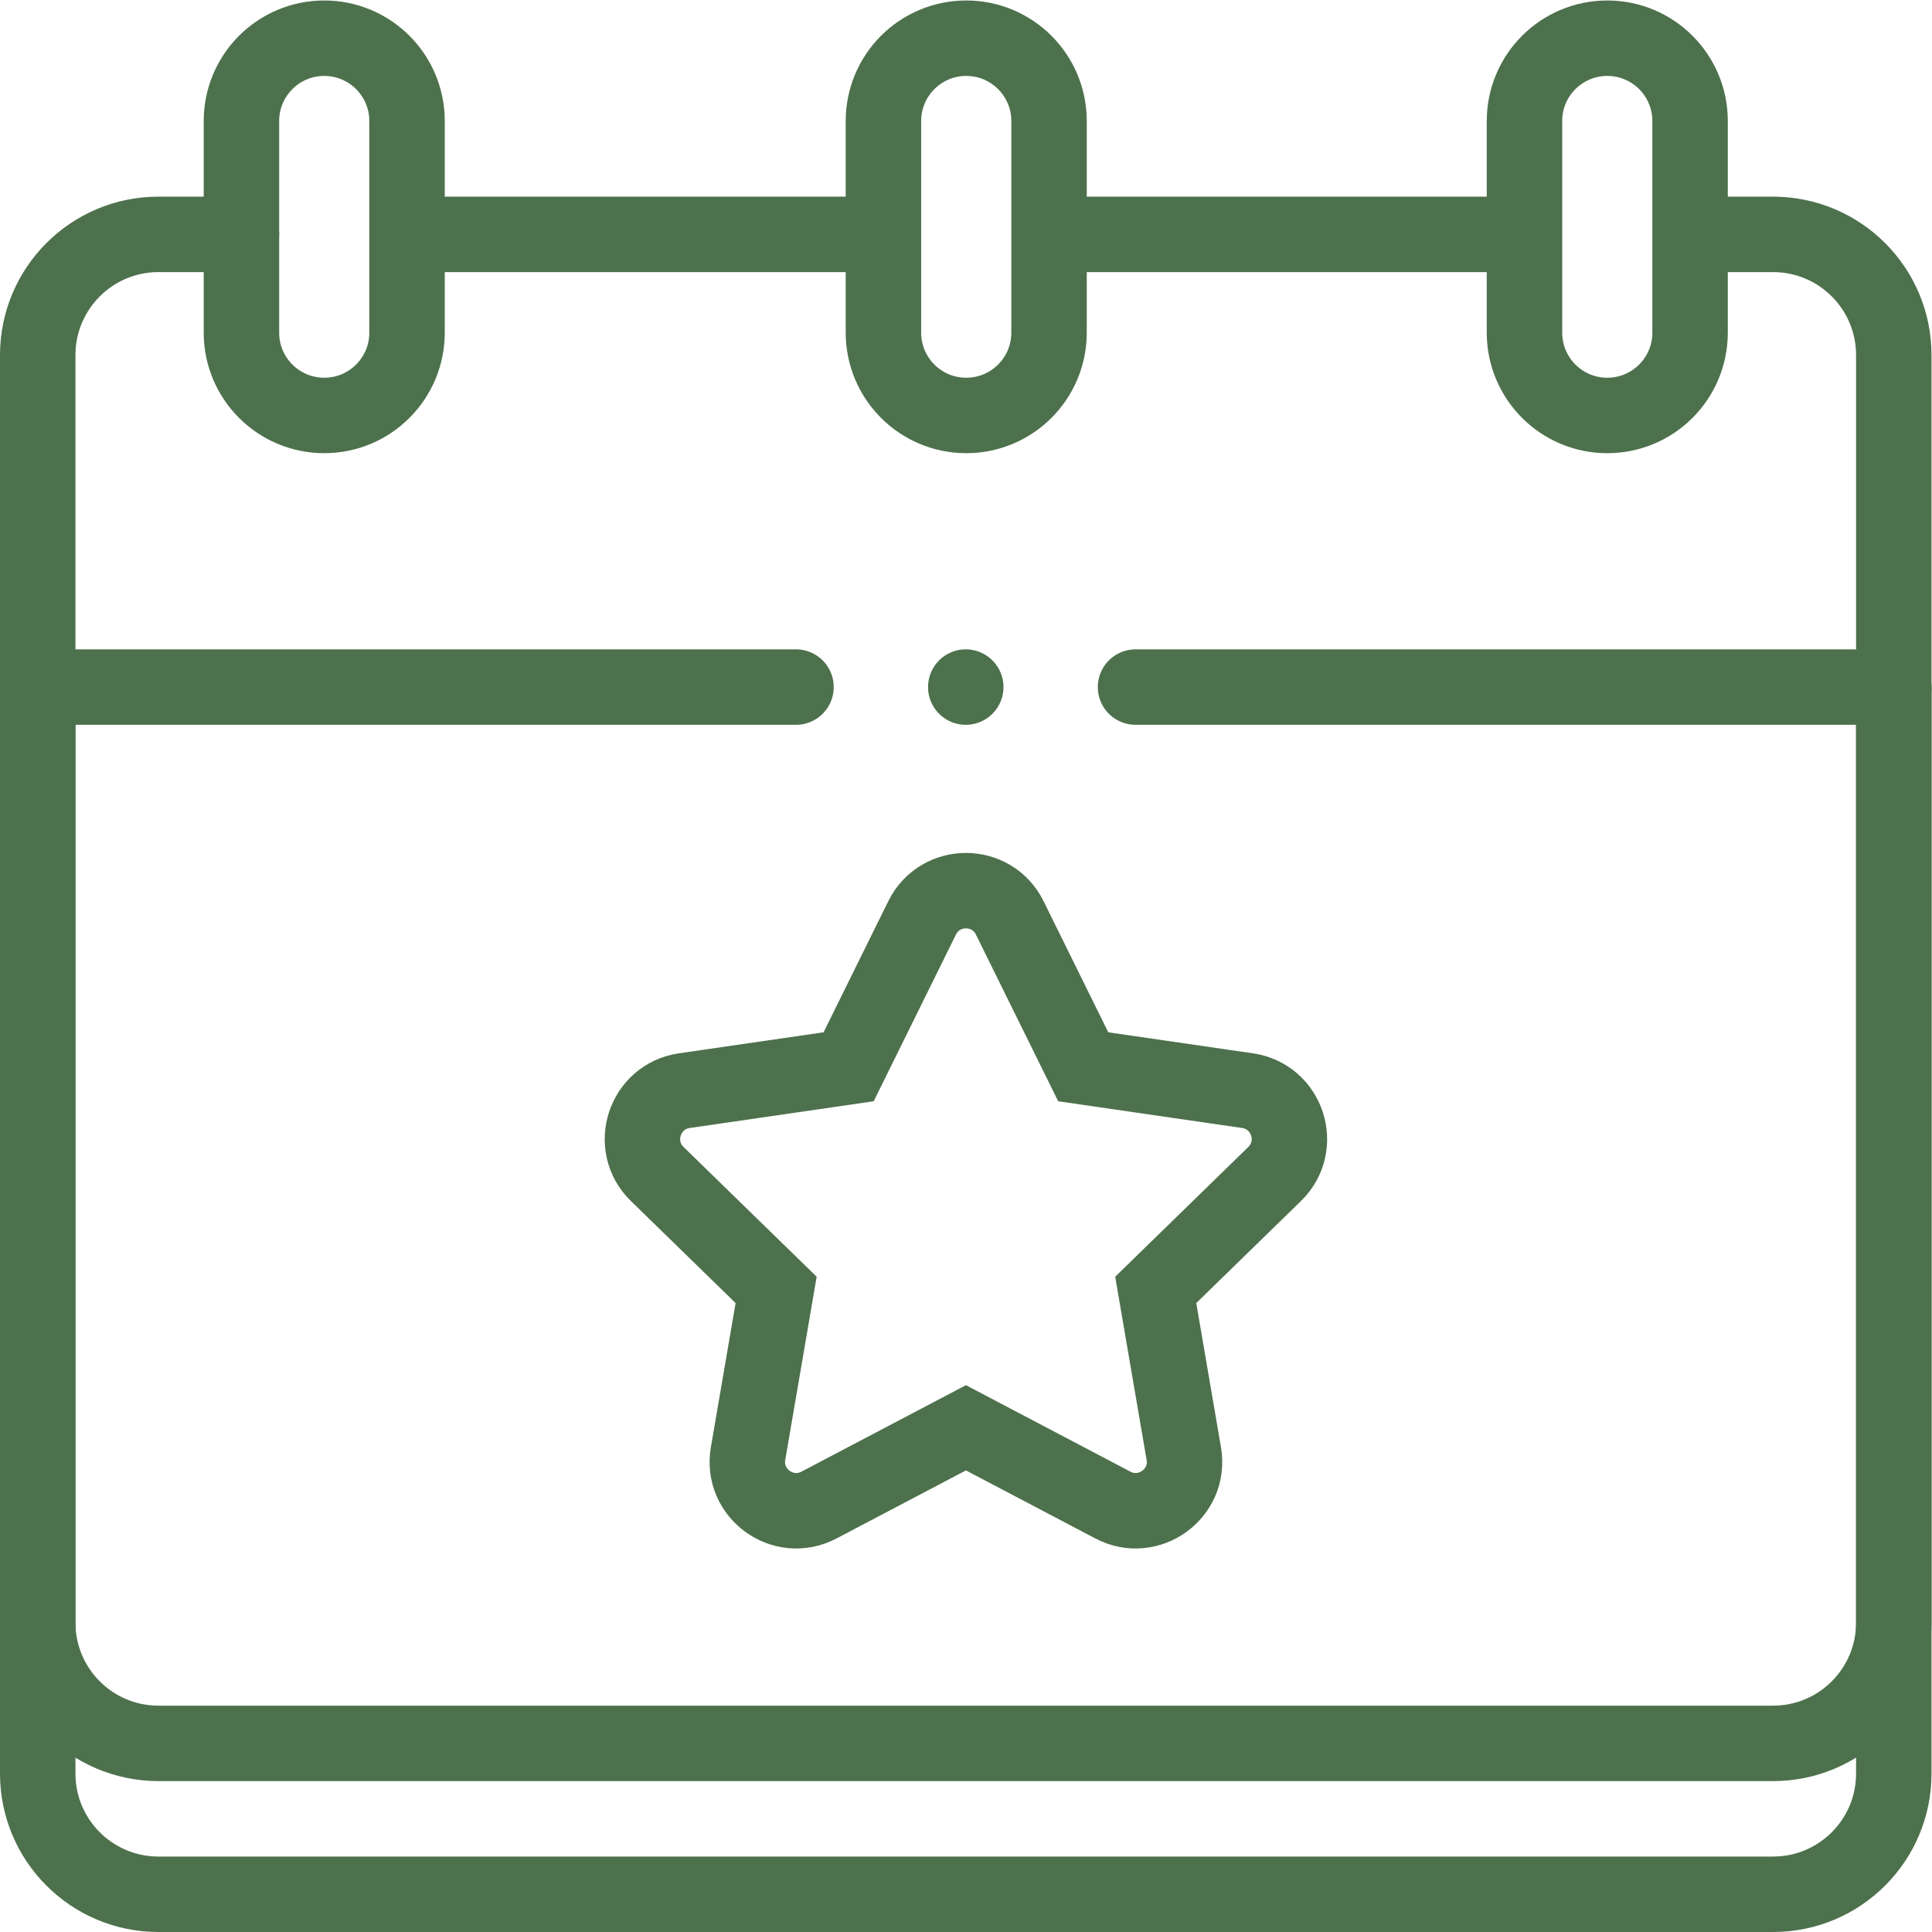
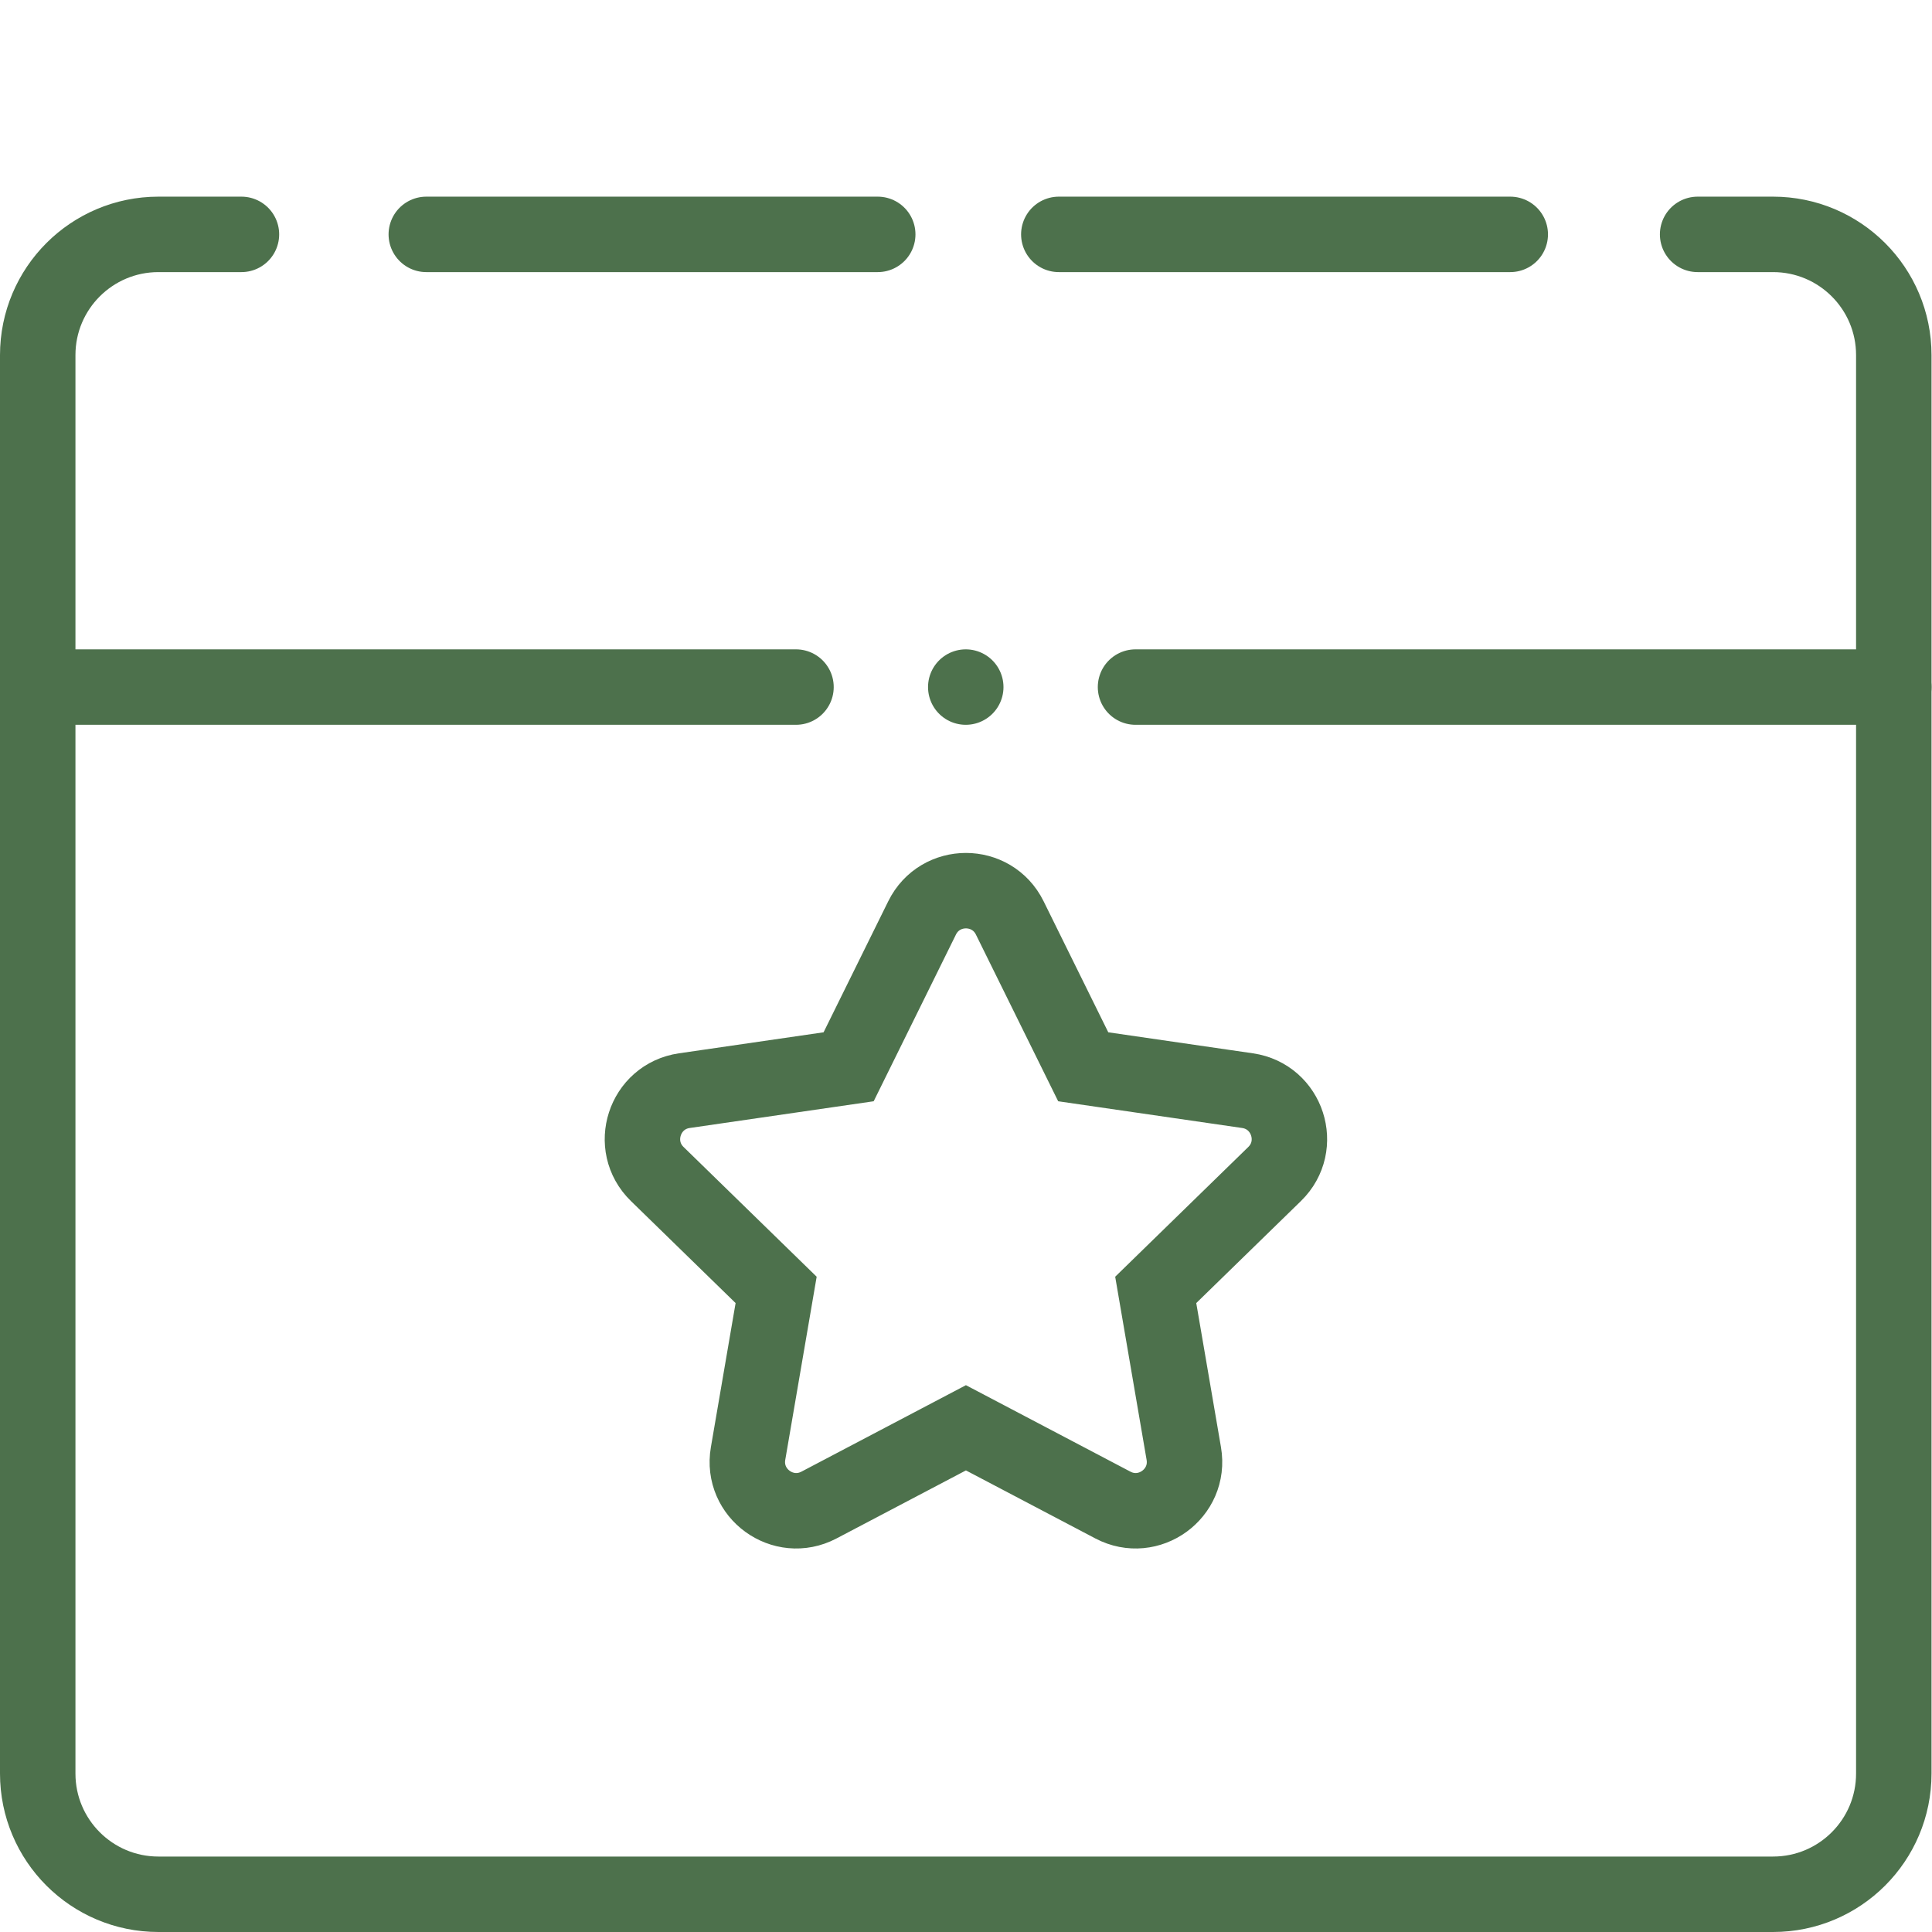
<svg xmlns="http://www.w3.org/2000/svg" version="1.1" id="svg2157" xml:space="preserve" width="682.667" height="682.667" viewBox="0 0 682.667 682.667">
  <defs id="defs2161">
    <clipPath clipPathUnits="userSpaceOnUse" id="clipPath2179">
      <path d="M 0,512 H 512 V 0 H 0 Z" id="path2177" fill="#4d714c" opacity="1" original-fill="#000000" />
    </clipPath>
  </defs>
  <g id="g2163" transform="matrix(1.333,0,0,-1.333,0,682.667)">
    <g id="g2165" transform="translate(232.667,450)">
      <path d="M 0,0 H -119.667" id="path2167" stroke="#4d714c" stroke-width="20px" stroke-linecap="round" original-stroke="#000000" fill="none" />
    </g>
    <g id="g2169" transform="translate(400.333,450)">
      <path d="M 0,0 H -119.666" id="path2171" stroke="#4d714c" stroke-width="20px" stroke-linecap="round" original-stroke="#000000" fill="none" />
    </g>
    <g id="g2173">
      <g id="g2175" clip-path="url(#clipPath2179)">
        <g id="g2181" transform="translate(64,450)">
          <path d="m 0,0 h -22 c -17.673,0 -32,-14.327 -32,-32 v -376 c 0,-17.673 14.327,-32 32,-32 h 428 c 17.673,0 32,14.327 32,32 v 376 c 0,17.673 -14.327,32 -32,32 h -20" id="path2183" stroke="#4d714c" stroke-width="20px" stroke-linecap="round" original-stroke="#000000" fill="none" />
        </g>
        <g id="g2185" transform="translate(301,330)">
          <path d="M 0,0 H 201" id="path2187" stroke="#4d714c" stroke-width="20px" stroke-linecap="round" original-stroke="#000000" fill="none" />
        </g>
        <g id="g2189" transform="translate(10,330)">
          <path d="M 0,0 H 201" id="path2191" stroke="#4d714c" stroke-width="20px" stroke-linecap="round" original-stroke="#000000" fill="none" />
        </g>
        <g id="g2193" transform="translate(85.948,402)">
-           <path d="M 0,0 V 0 C -12.122,0 -21.948,9.826 -21.948,21.948 V 78.052 C -21.948,90.174 -12.122,100 0,100 v 0 c 12.122,0 21.948,-9.826 21.948,-21.948 V 21.948 C 21.948,9.826 12.122,0 0,0 Z" id="path2195" stroke="#4d714c" stroke-width="20px" stroke-linecap="round" original-stroke="#000000" fill="none" />
-         </g>
+           </g>
        <g id="g2197" transform="translate(426.052,402)">
-           <path d="M 0,0 V 0 C -12.122,0 -21.948,9.826 -21.948,21.948 V 78.052 C -21.948,90.174 -12.122,100 0,100 v 0 c 12.122,0 21.948,-9.826 21.948,-21.948 V 21.948 C 21.948,9.826 12.122,0 0,0 Z" id="path2199" stroke="#4d714c" stroke-width="20px" stroke-linecap="round" original-stroke="#000000" fill="none" />
-         </g>
+           </g>
        <g id="g2201" transform="translate(256.127,402)">
-           <path d="M 0,0 V 0 C -12.122,0 -21.948,9.826 -21.948,21.948 V 78.052 C -21.948,90.174 -12.122,100 0,100 v 0 c 12.122,0 21.948,-9.826 21.948,-21.948 V 21.948 C 21.948,9.826 12.122,0 0,0 Z" id="path2203" stroke="#4d714c" stroke-width="20px" stroke-linecap="round" original-stroke="#000000" fill="none" />
-         </g>
+           </g>
        <g id="g2205" transform="translate(10,330)">
-           <path d="m 0,0 v -248 c 0,-17.673 14.327,-32 32,-32 h 428 c 17.673,0 32,14.327 32,32 V 0" id="path2207" stroke="#4d714c" stroke-width="20px" stroke-linecap="round" original-stroke="#000000" fill="none" />
-         </g>
+           </g>
        <g id="g2209" transform="translate(256,330)">
          <path d="M 0,0 V 0" id="path2211" stroke="#4d714c" stroke-width="20px" stroke-linecap="round" original-stroke="#000000" fill="none" />
        </g>
        <g id="g2213" transform="translate(267.662,268.812)">
          <path d="m 0,0 19.476,-39.463 43.55,-6.328 c 10.626,-1.544 14.869,-14.603 7.18,-22.098 l -31.513,-30.717 7.439,-43.374 c 1.815,-10.584 -9.293,-18.654 -18.797,-13.657 l -38.952,20.478 -38.953,-20.478 c -9.504,-4.997 -20.612,3.073 -18.797,13.657 l 7.439,43.374 -31.513,30.717 c -7.689,7.495 -3.446,20.554 7.18,22.098 l 43.55,6.328 L -23.235,0 C -18.483,9.629 -4.752,9.629 0,0 Z" id="path2215" stroke="#4d714c" stroke-width="20px" stroke-linecap="round" original-stroke="#000000" fill="none" />
        </g>
      </g>
    </g>
  </g>
</svg>